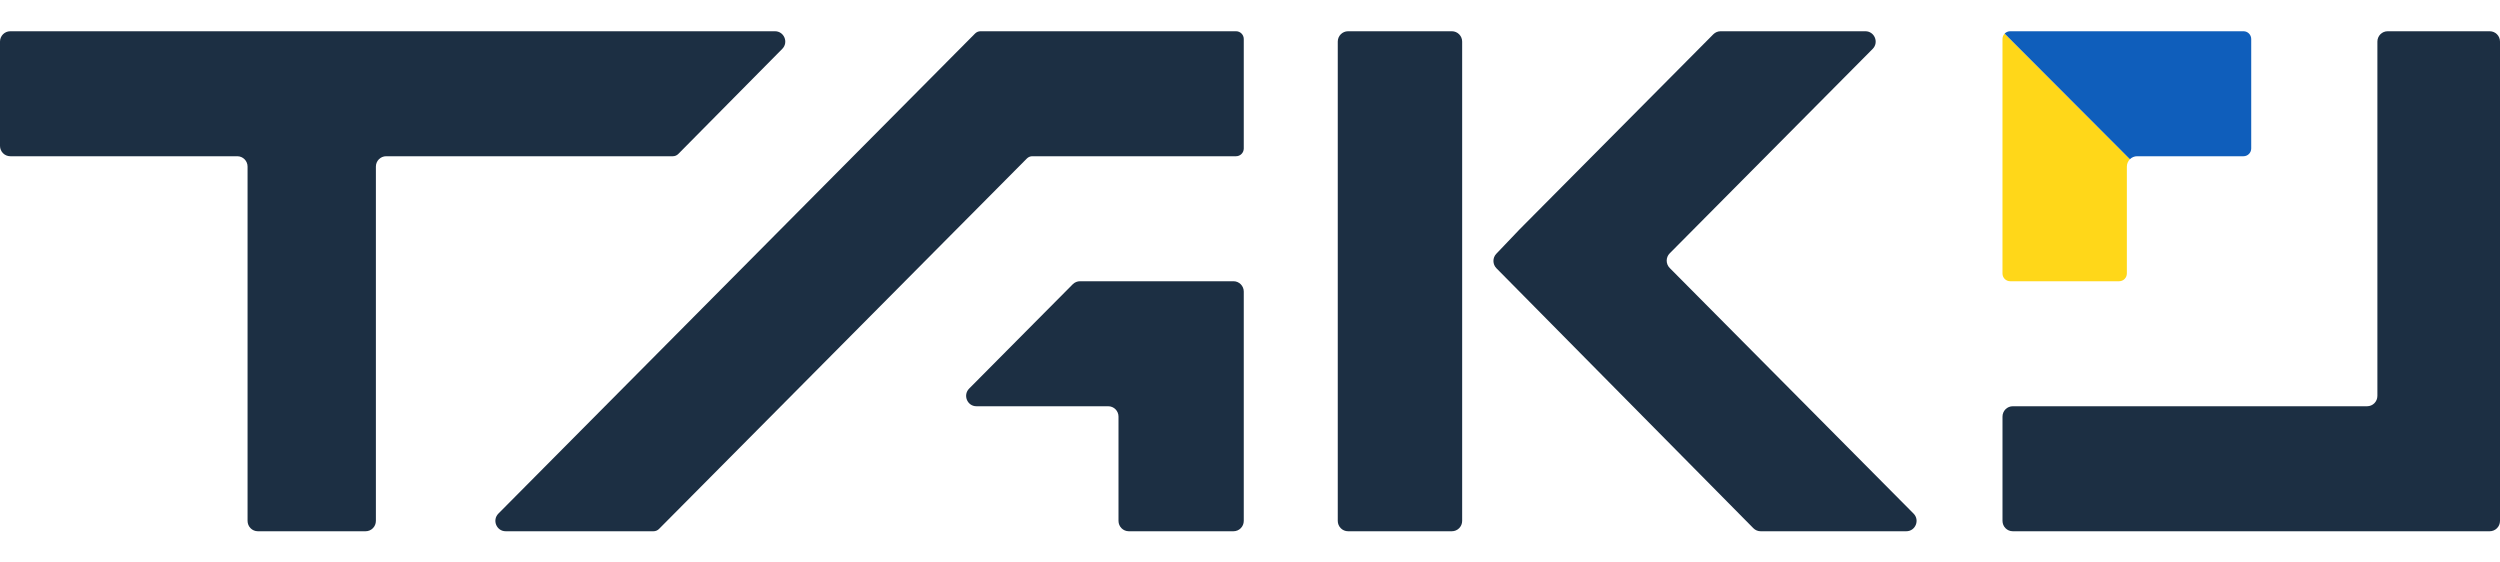
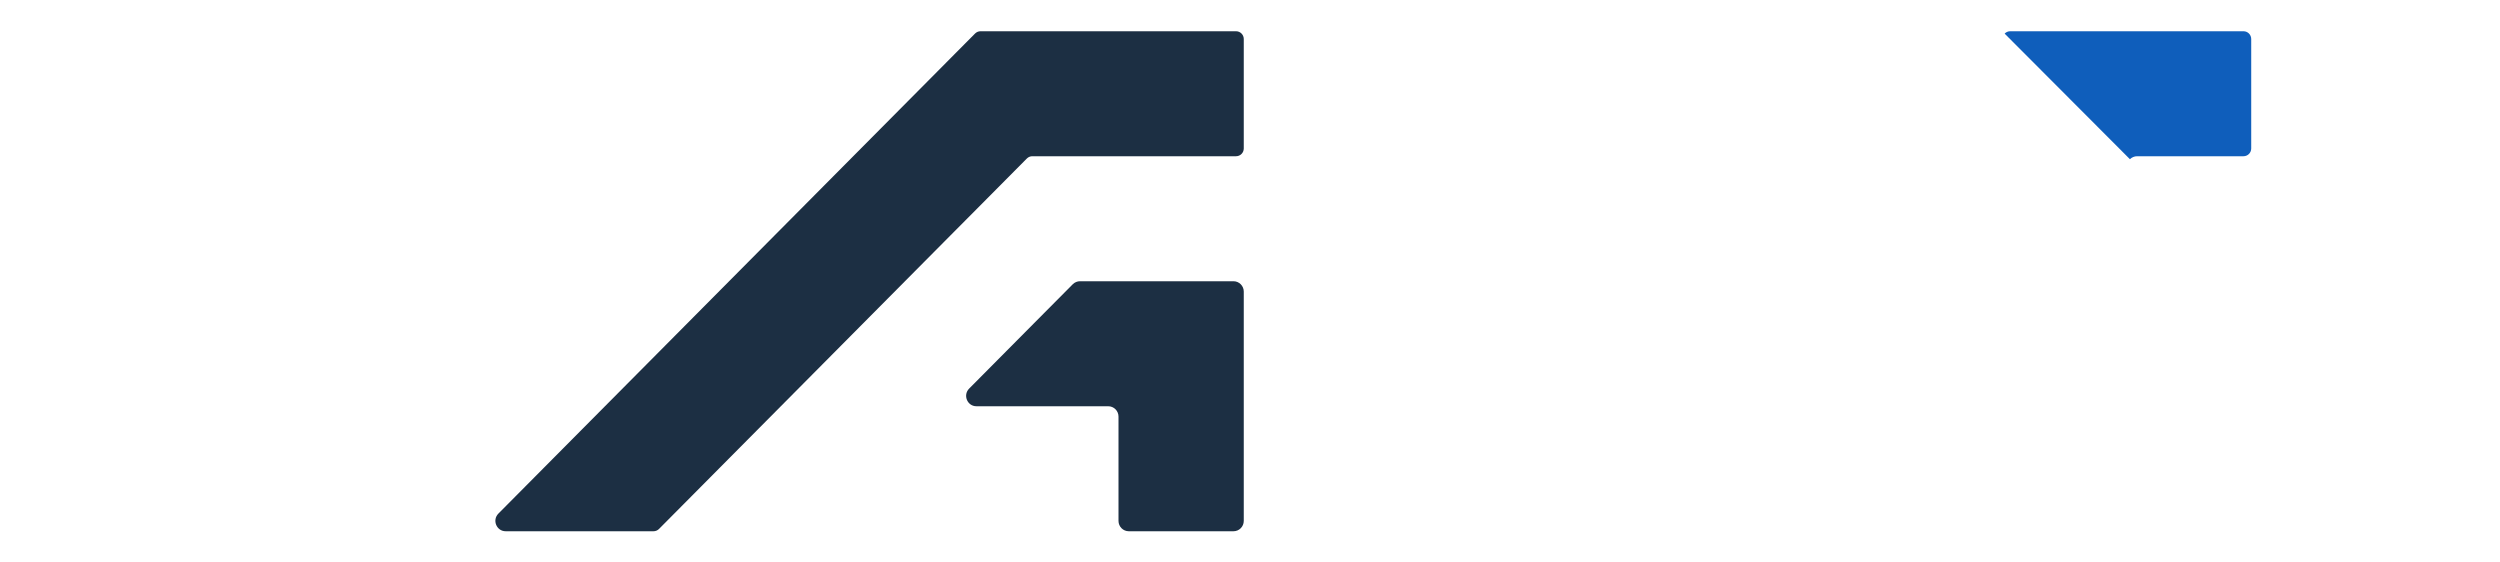
<svg xmlns="http://www.w3.org/2000/svg" width="160" height="36" viewBox="0 0 160 36" fill="none">
-   <path d="M128.159 17.502V2.497C128.159 2.363 128.211 2.242 128.297 2.152L136.315 10.189C136.195 10.31 136.119 10.477 136.119 10.661V17.502C136.119 17.777 135.897 17.999 135.626 17.999H128.652C128.379 17.999 128.159 17.777 128.159 17.502Z" fill="#FFD719" />
  <path d="M128.297 2.152C128.386 2.058 128.512 2 128.652 2H143.585C143.856 2 144.078 2.222 144.078 2.497V9.502C144.078 9.777 143.856 9.999 143.585 9.999H136.777C136.596 9.999 136.433 10.072 136.315 10.189L128.297 2.152Z" fill="#0F5EBB" />
-   <path d="M160 2.662V33.337C160 33.703 159.706 34 159.342 34H128.818C128.454 34 128.16 33.703 128.16 33.337V26.662C128.16 26.296 128.454 26 128.818 26H151.495C151.859 26 152.153 25.703 152.153 25.337V2.662C152.153 2.296 152.447 2 152.811 2H159.342C159.706 2 160 2.296 160 2.662Z" fill="#1C2F43" />
  <path d="M79.601 18.662V33.338C79.601 33.704 79.306 34 78.943 34H72.242C71.879 34 71.584 33.704 71.584 33.338V26.662C71.584 26.296 71.29 26 70.927 26H62.491C61.906 26 61.611 25.286 62.026 24.869L66.003 20.863L68.656 18.193C68.779 18.069 68.947 17.999 69.121 17.999H78.943C79.306 17.999 79.601 18.296 79.601 18.662Z" fill="#1C2F43" />
-   <path d="M122 34H112.68C112.506 34 112.338 33.93 112.215 33.805L95.771 17.168C95.52 16.913 95.515 16.5 95.763 16.242L97.259 14.674L109.653 2.194C109.776 2.07 109.944 2 110.118 2H119.384C119.97 2 120.264 2.714 119.85 3.131L106.861 16.214C106.604 16.472 106.604 16.891 106.861 17.151L122.467 32.869C122.882 33.286 122.589 34 122.002 34H122Z" fill="#1C2F43" />
-   <path d="M92.92 2H86.275C85.912 2 85.617 2.297 85.617 2.662V33.338C85.617 33.703 85.912 34 86.275 34H92.92C93.283 34 93.578 33.703 93.578 33.338V2.662C93.578 2.297 93.283 2 92.92 2Z" fill="#1C2F43" />
  <path d="M79.601 2.497V9.502C79.601 9.777 79.38 9.999 79.107 9.999H66.068C65.936 9.999 65.811 10.052 65.719 10.145L62.475 13.412L61.22 14.674L60.83 15.066L57.918 17.999L51.184 24.781L49.974 26L42.175 33.854C42.083 33.947 41.956 34 41.826 34H32.363C31.778 34 31.483 33.286 31.898 32.869L38.718 26L43.267 21.419L46.662 17.999L54.606 9.999L60.83 3.731L60.886 3.674L62.404 2.146C62.496 2.053 62.623 2 62.752 2H79.107C79.38 2 79.601 2.222 79.601 2.497Z" fill="#1C2F43" />
-   <path d="M49.599 2C50.184 2 50.479 2.712 50.064 3.129L43.411 9.853C43.319 9.946 43.193 9.999 43.063 9.999H24.715C24.351 9.999 24.057 10.295 24.057 10.661V33.337C24.057 33.703 23.763 34 23.399 34H16.501C16.138 34 15.844 33.703 15.844 33.337V10.661C15.844 10.295 15.549 9.999 15.186 9.999H0.658C0.294 9.999 0 9.702 0 9.336V2.662C0 2.296 0.294 2 0.658 2H49.599Z" fill="#1C2F43" />
</svg>